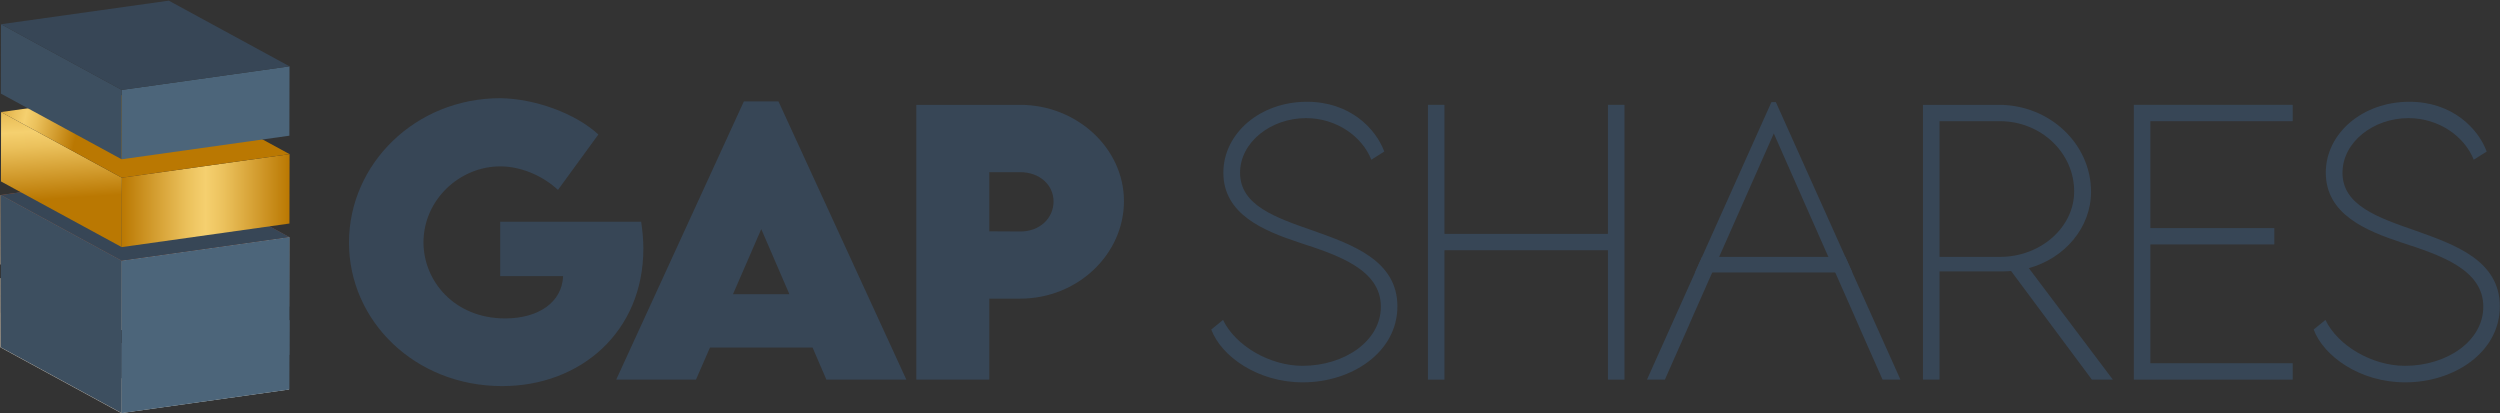
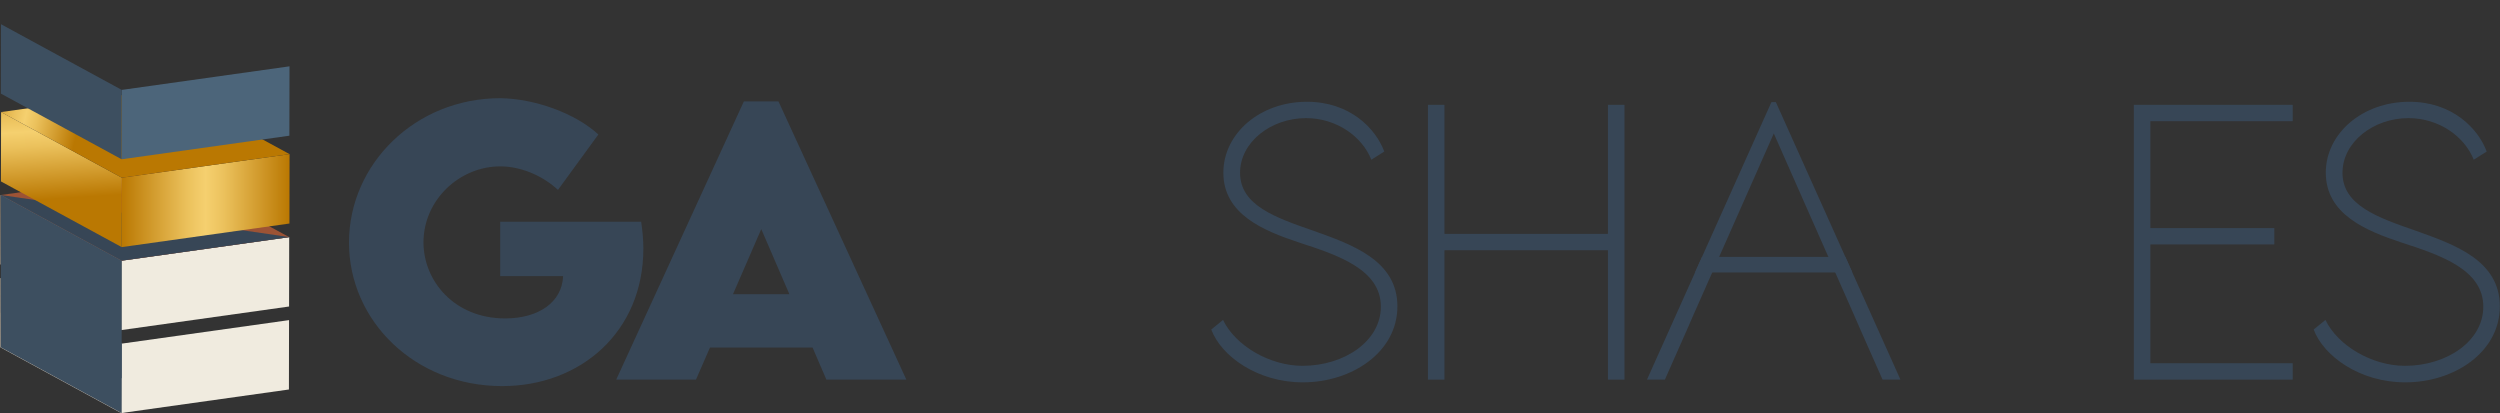
<svg xmlns="http://www.w3.org/2000/svg" width="1530" height="253" viewBox="0 0 1530 253" fill="none">
  <rect x="0" y="0" width="1530" height="253" fill="#333333" stroke="none" />
  <path d="M176.89 195.91L176.82 238.37L74.15 252.8L74.22 210.34L176.89 195.91Z" fill="#F0EBDF" />
  <path d="M74.15 252.8L0.26 212.6L0.34 170.14L74.22 210.34L74.15 252.8Z" fill="#D9CCBB" />
  <path d="M176.99 145.12L176.91 187.58L74.24 202.01L74.32 159.55L176.99 145.12Z" fill="#F0EBDF" />
  <path d="M74.24 202.01L0.35 161.82L0.43 119.36L74.32 159.55L74.24 202.01Z" fill="#D9CCBB" />
  <path d="M74.32 159.55L0.43 119.36L103.1 104.93L176.99 145.12L74.32 159.55Z" fill="#9C5335" />
  <path d="M392.39 135.72H306.11V169H344.61C343.98 185.07 329.48 194.88 309.14 194.88C278.05 194.88 259.17 171.92 259.17 148.35C259.17 122.37 281.18 101.82 306.22 101.82C318.63 101.82 332.09 107.45 341.48 116.22L366.2 82.31C352.33 69.48 327.6 60.4 306.22 60.09C254.06 60.09 213.58 100.46 213.58 148.45C213.58 196.44 253.95 236.29 307.36 236.29C355.15 236.29 393.74 203.22 393.74 152.1C393.74 146.78 393.22 141.36 392.39 135.72Z" fill="#374656" />
  <path d="M476.43 62.07H455.25L377.12 232.33H425.94L434.49 212.71H497.3L505.75 232.33H554.68L476.43 62.07ZM448.58 180.06L465.9 140.21L483.11 180.06H448.58Z" fill="#374656" />
-   <path d="M624.32 64.16H560.79V232.33H605.44V182.77H624.32C659.58 182.77 687.86 155.55 687.86 123.1C687.86 90.65 658.96 64.16 624.32 64.16ZM624.32 141.67L605.44 141.57V105.37H624.32C636.22 105.37 644.77 113.09 644.77 123.31C644.77 133.53 636.32 141.77 624.32 141.67Z" fill="#374656" />
  <path d="M803.89 141.25C780.83 133.22 758.92 125.81 758.92 105.78C758.92 86.9 777.91 72.29 799.3 72.29C817.87 72.29 833.62 83.46 839.25 97.75L847.18 92.74C841.86 78.45 826 62.28 799.82 62.28C771.13 62.28 748.7 81.68 748.7 105.68C748.7 131.13 773.22 141.15 794.81 148.35C818.6 156.07 845.09 164.83 845.09 187.68C845.09 208.75 822.77 223.88 797.1 223.88C777.28 223.88 756.21 211.78 748.49 195.81L741.29 201.66C747.34 217.93 769.56 234 797.31 234C827.36 234 855.21 215.53 855.21 187.47C855.21 159.41 827.57 149.7 803.89 141.25Z" fill="#374656" />
  <path d="M984.06 64.16V143.13H884.01V64.16H873.89V232.33H884.01V153.15H984.06V232.33H994.18V64.16H984.06Z" fill="#374656" />
  <path d="M1163.08 232.33H1152.13L1138.77 202.18L1134.81 193.1L1123.16 166.73L1118.95 157.21L1085.57 81.68L1052.12 157.21L1047.9 166.73L1036.22 193.1L1032.26 202.18L1018.91 232.33H1007.95L1037.37 166.73L1041.64 157.21L1084.11 62.49H1086.82L1129.35 157.21L1133.62 166.73L1163.08 232.33Z" fill="#374656" />
-   <path d="M1241.64 164.1C1263.65 158.05 1279.72 139.27 1279.72 117.36C1279.72 88.05 1254.37 64.16 1223.38 64.16H1176.86V232.33H1186.98V166.08H1226.41C1227.87 166.08 1229.33 165.98 1230.79 165.87L1280.24 232.33H1293.07L1241.64 164.1ZM1224.01 157.21H1186.98V74.17H1224.01C1248.94 74.17 1269.39 93.37 1269.39 117.15C1269.39 139.06 1248.94 157.21 1224.01 157.21Z" fill="#374656" />
  <path d="M1403.14 74.17V64.16H1305.91V232.33H1403.14V222.31H1316.03V149.6H1391.87V139.58H1316.03V74.17H1403.14Z" fill="#374656" />
  <path d="M1478.57 141.25C1455.51 133.22 1433.6 125.81 1433.6 105.78C1433.6 86.9 1452.59 72.29 1473.98 72.29C1492.55 72.29 1508.3 83.46 1513.93 97.75L1521.86 92.74C1516.54 78.45 1500.68 62.28 1474.5 62.28C1445.81 62.28 1423.38 81.68 1423.38 105.68C1423.38 131.13 1447.9 141.15 1469.49 148.35C1493.28 156.07 1519.78 164.83 1519.78 187.68C1519.78 208.75 1497.45 223.88 1471.79 223.88C1451.97 223.88 1430.89 211.78 1423.17 195.81L1415.97 201.66C1422.02 217.93 1444.24 234 1471.99 234C1502.04 234 1529.9 215.53 1529.9 187.47C1529.9 159.41 1502.25 149.7 1478.57 141.25Z" fill="#374656" />
-   <path d="M177.18 195.91L177.1 238.37L74.43 252.8L74.51 210.34L177.18 195.91Z" fill="#4C657A" />
  <path d="M74.43 252.8L0.54 212.6L0.62 170.14L74.51 210.34L74.43 252.8Z" fill="#3D4F60" />
-   <path d="M177.18 145.12L177.1 217.14L74.43 231.57L74.51 159.55L177.18 145.12Z" fill="#4C657A" />
  <path d="M74.43 231.57L0.54 191.37L0.62 119.36L74.51 159.55L74.43 231.57Z" fill="#3D4F60" />
-   <path d="M74.51 159.55L0.62 119.36L103.29 104.93L177.18 145.12L74.51 159.55Z" fill="#374656" />
+   <path d="M74.51 159.55L0.62 119.36L177.18 145.12L74.51 159.55Z" fill="#374656" />
  <path d="M177.22 94.34L177.14 136.8L74.47 151.23L74.55 108.77L177.22 94.34Z" fill="url(#paint0_linear_494_15)" />
  <path d="M74.47 151.23L0.58 111.04L0.66 68.58L74.55 108.77L74.47 151.23Z" fill="url(#paint1_linear_494_15)" />
  <path d="M74.55 108.77L0.66 68.58L103.33 54.15L177.22 94.34L74.55 108.77Z" fill="url(#paint2_linear_494_15)" />
  <path d="M177.18 40.59L177.1 83.05L74.43 97.48L74.51 55.02L177.18 40.59Z" fill="#4C657A" />
  <path d="M74.43 97.48L0.54 57.29L0.62 14.83L74.51 55.02L74.43 97.48Z" fill="#3D4F60" />
-   <path d="M74.51 55.02L0.62 14.83L103.29 0.4L177.18 40.59L74.51 55.02Z" fill="#374656" />
  <path d="M1129.35 157.21L1133.62 166.73H1037.37L1041.64 157.21H1129.35Z" fill="#374656" />
  <defs>
    <linearGradient id="paint0_linear_494_15" x1="74.47" y1="122.79" x2="177.22" y2="122.79" gradientUnits="userSpaceOnUse">
      <stop stop-color="#BA7802" />
      <stop offset="0.18" stop-color="#D19A2C" />
      <stop offset="0.39" stop-color="#EBC15C" />
      <stop offset="0.5" stop-color="#F5D06F" />
      <stop offset="0.61" stop-color="#EBC15C" />
      <stop offset="0.82" stop-color="#D19A2C" />
      <stop offset="1" stop-color="#BA7802" />
    </linearGradient>
    <linearGradient id="paint1_linear_494_15" x1="32.97" y1="37.53" x2="38.29" y2="121.37" gradientUnits="userSpaceOnUse">
      <stop stop-color="#BA7802" />
      <stop offset="0.18" stop-color="#D19A2C" />
      <stop offset="0.39" stop-color="#EBC15C" />
      <stop offset="0.5" stop-color="#F5D06F" />
      <stop offset="0.61" stop-color="#EBC15C" />
      <stop offset="0.82" stop-color="#D19A2C" />
      <stop offset="1" stop-color="#BA7802" />
    </linearGradient>
    <linearGradient id="paint2_linear_494_15" x1="-14.41" y1="55.62" x2="49.47" y2="71.59" gradientUnits="userSpaceOnUse">
      <stop stop-color="#BA7802" />
      <stop offset="0.18" stop-color="#D19A2C" />
      <stop offset="0.39" stop-color="#EBC15C" />
      <stop offset="0.5" stop-color="#F5D06F" />
      <stop offset="0.61" stop-color="#EBC15C" />
      <stop offset="0.82" stop-color="#D19A2C" />
      <stop offset="1" stop-color="#BA7802" />
    </linearGradient>
  </defs>
</svg>